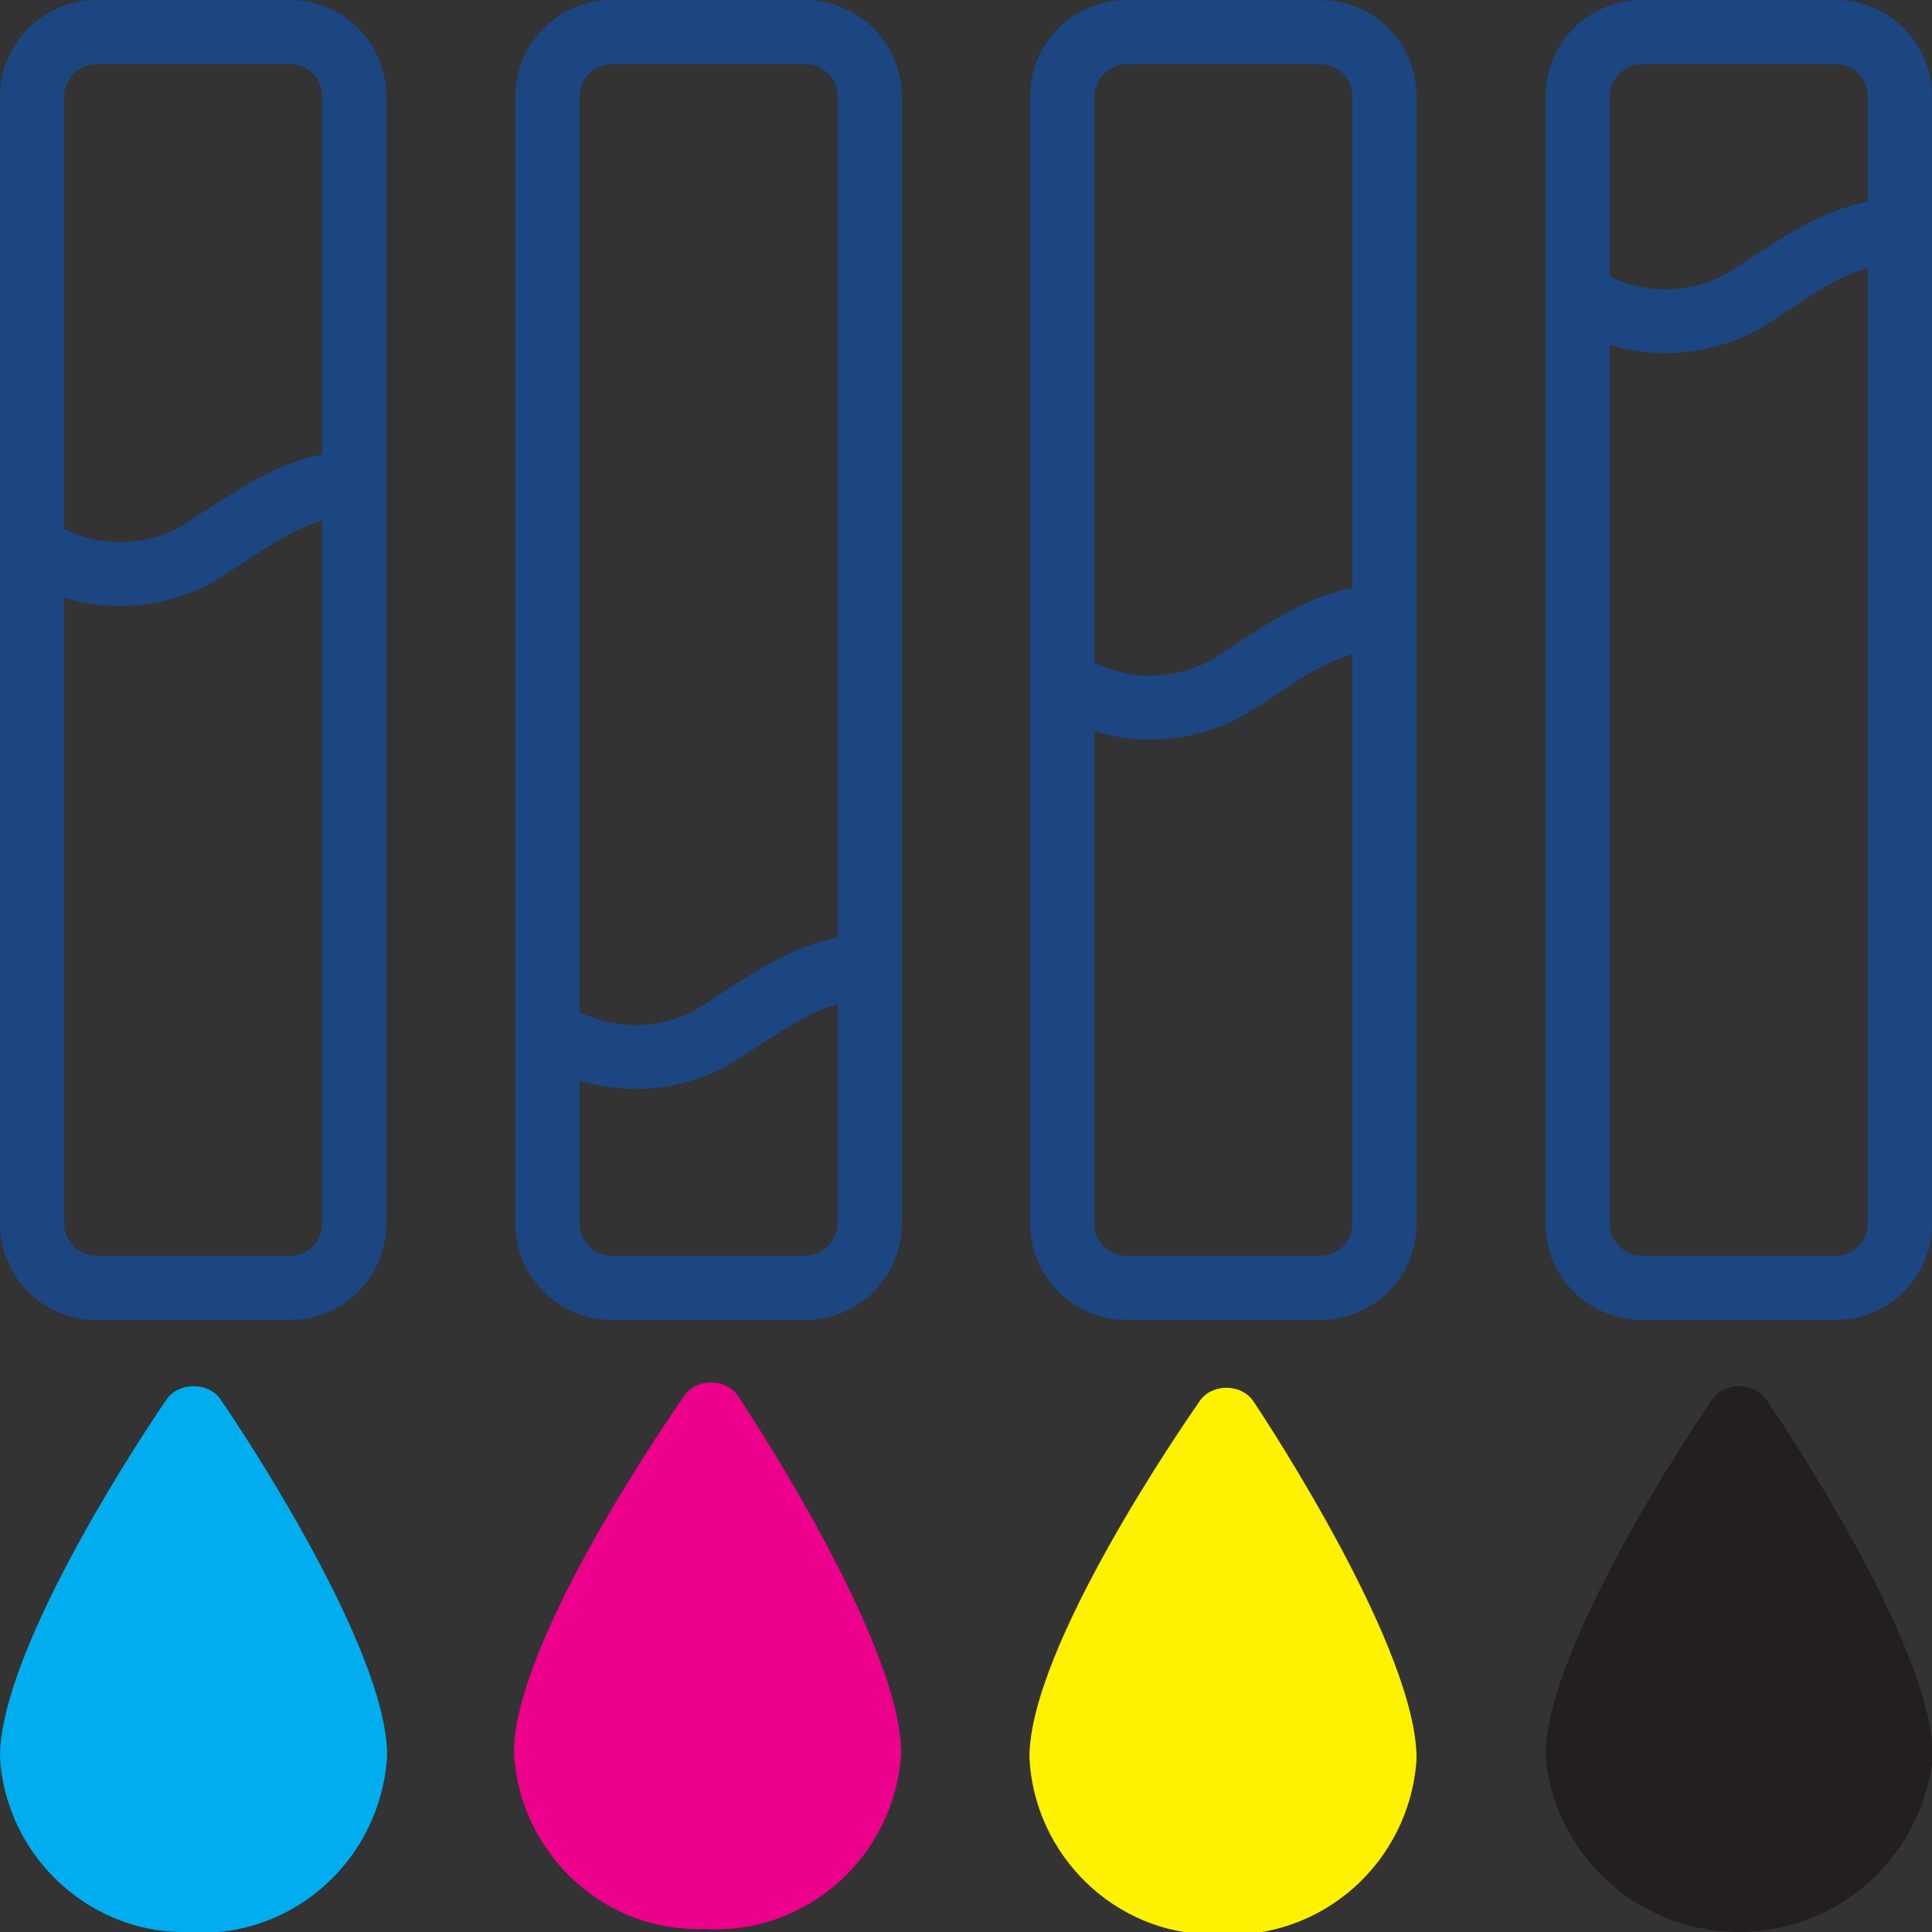
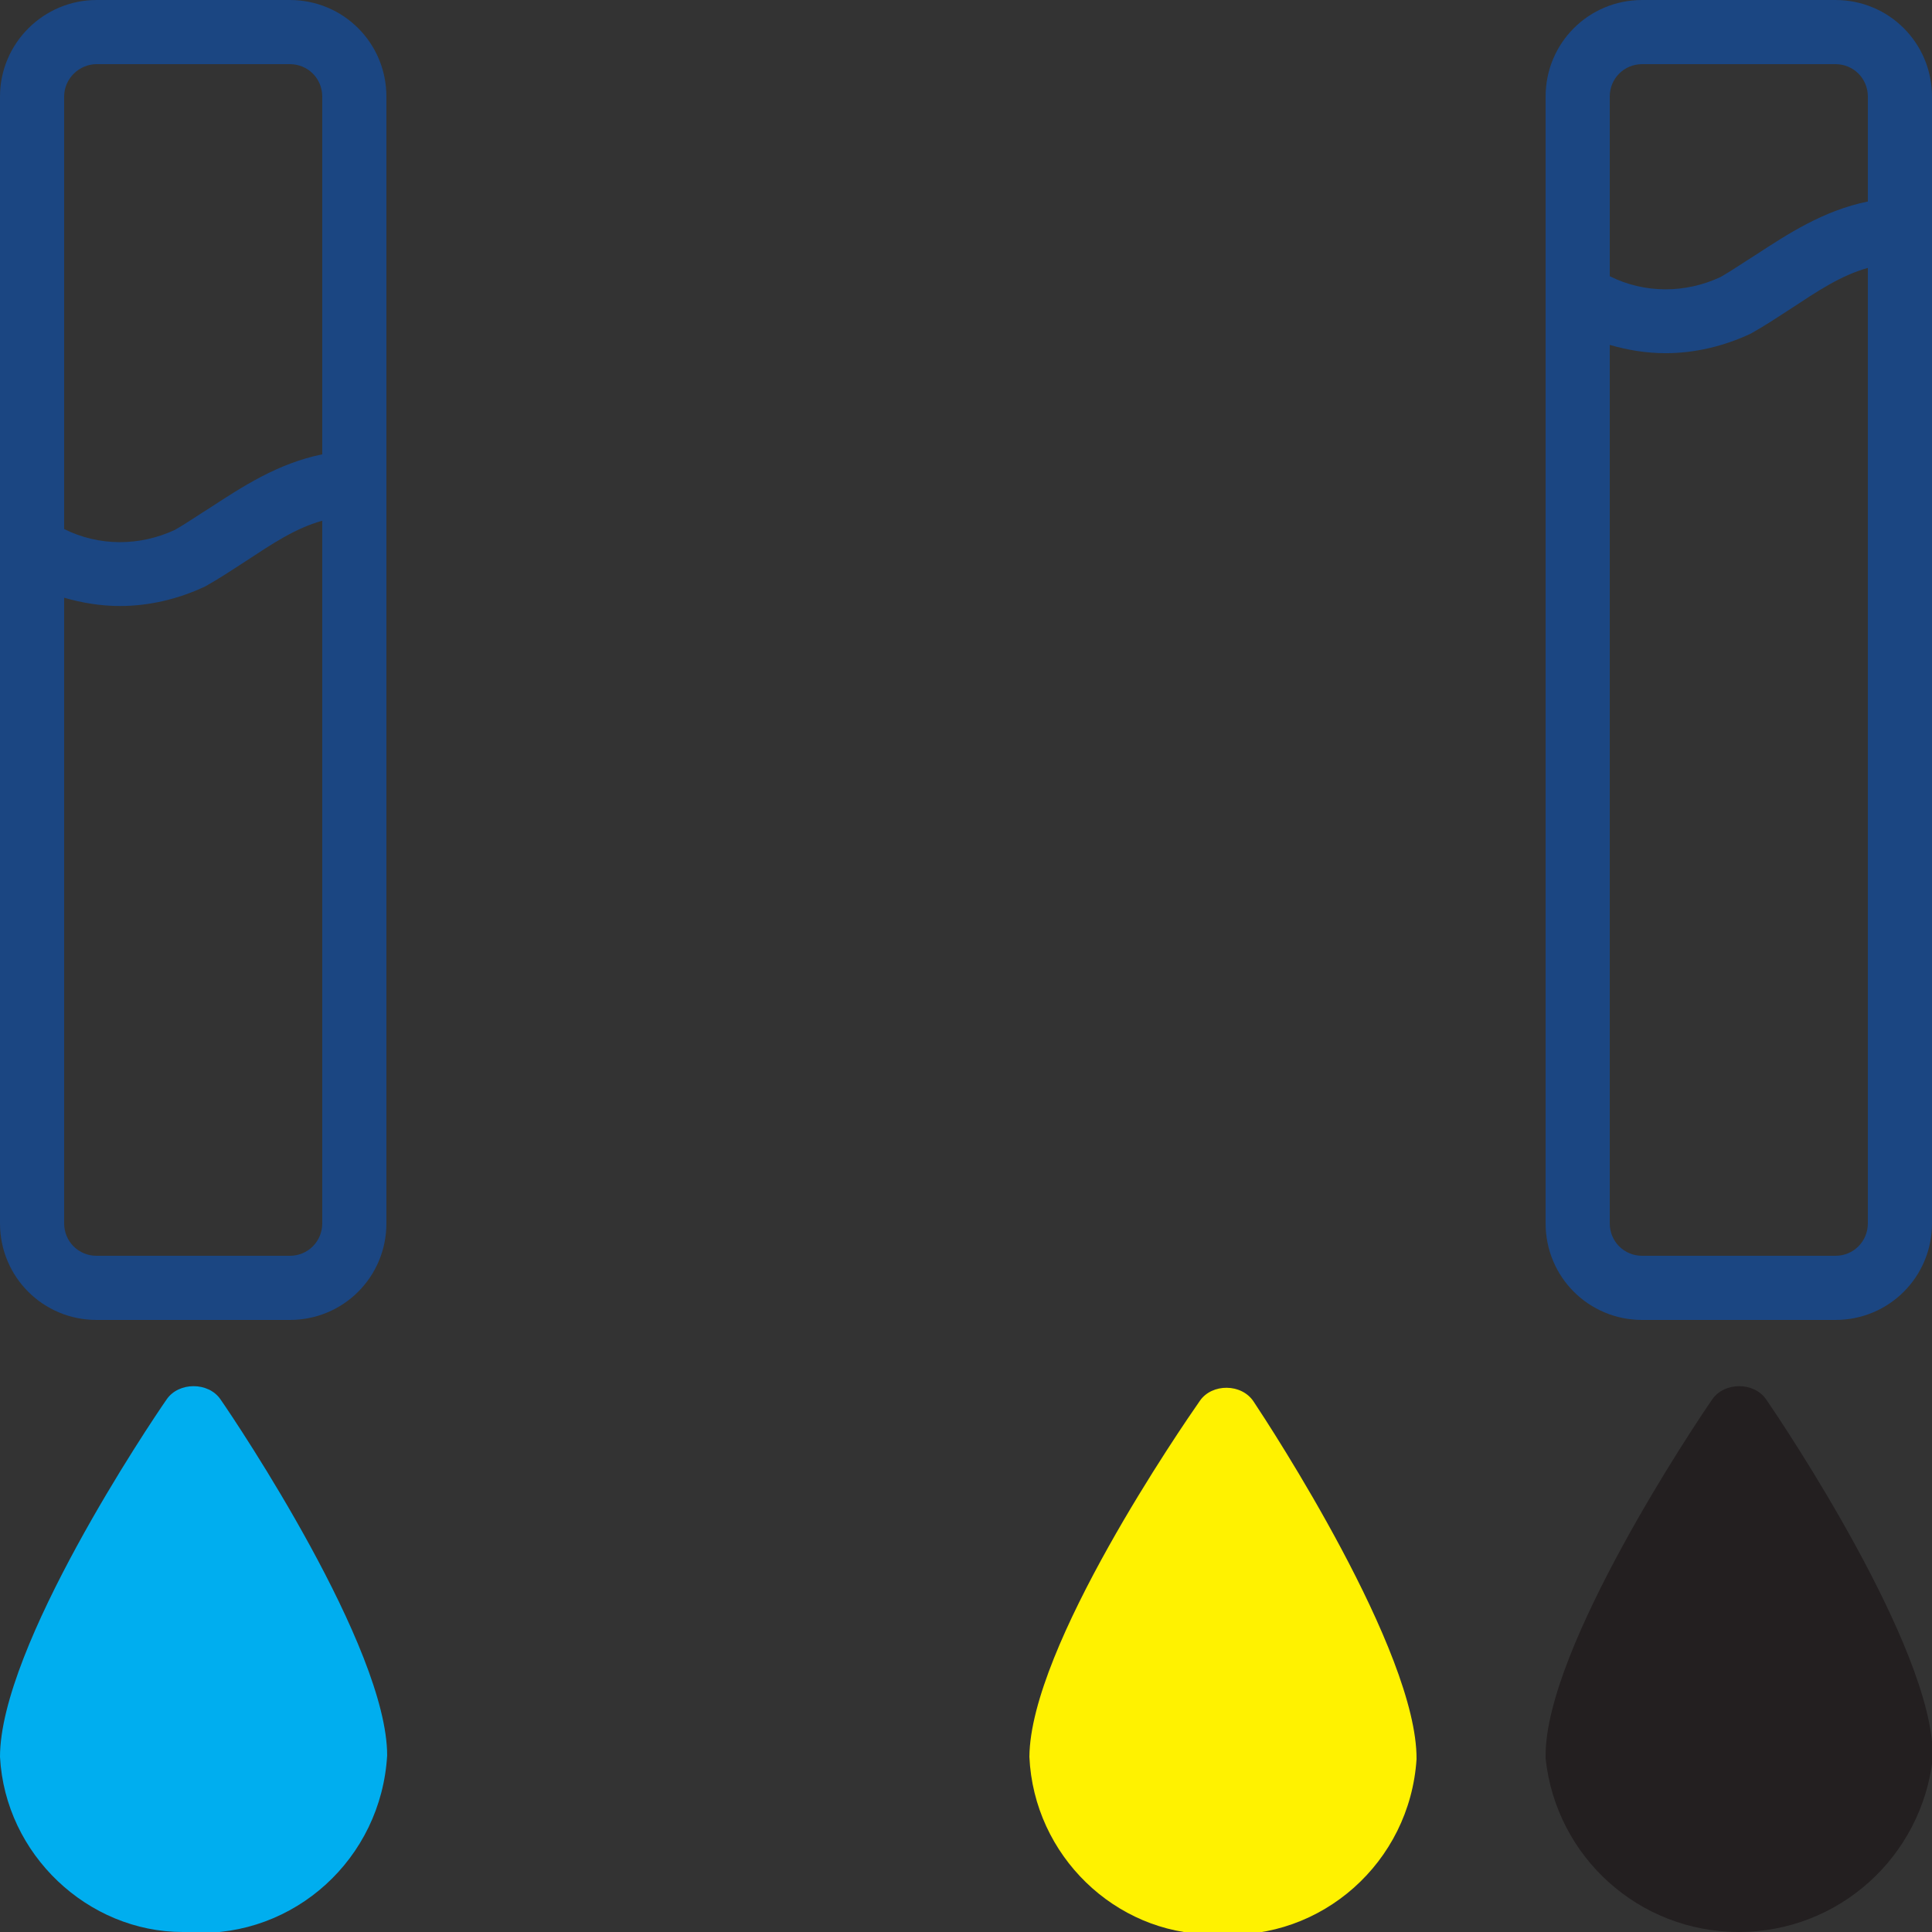
<svg xmlns="http://www.w3.org/2000/svg" version="1.1" id="Layer_1" x="0px" y="0px" viewBox="0 0 256 256" style="enable-background:new 0 0 256 256;" xml:space="preserve">
  <rect x="0" y="0" width="256" height="256" fill="#333333" stroke="none" />
  <style type="text/css">
	.st0{fill:#00E7FF;}
	.st1{fill:#FFDA00;}
	.st2{fill:#FFC107;}
	.st3{fill:#FFDA6A;}
	.st4{fill:url(#XMLID_5_);}
	.st5{fill:url(#XMLID_6_);}
	.st6{fill:none;stroke:#4C5159;stroke-miterlimit:10;}
	.st7{fill:#88D9E6;}
	.st8{fill:#EFC356;}
	.st9{fill:#2FBAC1;}
	.st10{fill:#1B4682;}
	.st11{fill:#ECECEC;}
	.st12{opacity:0.3;fill:#231F20;}
	.st13{fill:#F1F2F2;}
	.st14{fill:#E60000;}
	.st15{fill:#353535;}
	.st16{fill:#FFFFFF;}
	.st17{fill:none;stroke:#1B4682;stroke-width:9;stroke-miterlimit:10;}
	.st18{fill:#00AEEF;}
	.st19{fill:#EC008C;}
	.st20{fill:#FFF200;}
	.st21{fill:#231F20;}
	.st22{fill:#F1BB6B;}
	.st23{fill:#FFBD66;}
	.st24{fill:#FDDC85;}
	.st25{fill:#E2E2E2;}
	.st26{fill:#DB5743;}
	.st27{fill:#55ABB1;}
	.st28{fill:#7A8E9B;}
	.st29{fill:#F4BD37;}
	.st30{fill:#32E6F9;}
	.st31{fill:#2471CE;}
</style>
  <g>
    <g transform="translate(1, 1)">
      <path class="st18" d="M23.2,255C10.7,255-0.3,244.8-1,231.8c0-14.6,19.8-44.1,22.1-47.4c1.6-2.3,5.5-2.3,7.1,0    c2.3,3.3,22.1,32.9,22.1,47.2c-0.8,13.7-12.3,24.1-25.8,23.5C24,255,23.6,255,23.2,255z" />
      <path class="st10" d="M37.4-1H11.8C4.8-1-1,4.7-1,11.8v149.3c0,7.1,5.7,12.8,12.8,12.8h25.6c7.1,0,12.8-5.7,12.8-12.8V11.8    C50.2,4.7,44.5-1,37.4-1z M11.8,7.5h25.6c2.4,0,4.3,1.9,4.3,4.3v47.4c-5.9,1.2-10.6,4.3-14.9,7.1c-1.6,1-3.2,2.1-4.6,2.9    c-4.7,2.2-10.1,2.2-14.7-0.1V11.8C7.5,9.4,9.5,7.5,11.8,7.5z M37.4,165.4H11.8c-2.4,0-4.3-1.9-4.3-4.3V78.2    c2.4,0.7,4.9,1.1,7.4,1.1c3.8,0,7.7-0.9,11.3-2.6c1.8-1,3.6-2.2,5.3-3.3C35,71.1,38.1,69,41.7,68v93.1    C41.7,163.5,39.8,165.4,37.4,165.4z" />
-       <path class="st19" d="M91.1,254.6c-12.6-0.1-23.4-10.4-24-23.5c0.1-14.6,20.3-43.9,22.6-47.2c1.6-2.3,5.5-2.3,7.1,0.1    c2.2,3.3,21.7,33.1,21.6,47.4c-0.9,13.7-12.6,24-26,23.2C91.9,254.6,91.5,254.7,91.1,254.6z" />
-       <path class="st10" d="M105.7-1H80.1C73-1,67.3,4.7,67.3,11.8v149.3c0,7.1,5.7,12.8,12.8,12.8h25.6c7.1,0,12.8-5.7,12.8-12.8V11.8    C118.5,4.7,112.7-1,105.7-1z M80.1,7.5h25.6c2.4,0,4.3,1.9,4.3,4.3v111.4c-5.9,1.2-10.6,4.3-14.9,7.1c-1.6,1-3.2,2.1-4.6,2.9    c-4.7,2.2-10.1,2.2-14.7-0.1V11.8C75.8,9.4,77.7,7.5,80.1,7.5z M105.7,165.4H80.1c-2.4,0-4.3-1.9-4.3-4.3v-18.9    c2.4,0.7,4.9,1.1,7.4,1.1c3.8,0,7.7-0.9,11.3-2.6c1.8-1,3.6-2.2,5.3-3.3c3.5-2.3,6.6-4.3,10.2-5.4v29.1    C109.9,163.5,108,165.4,105.7,165.4z" />
      <path class="st20" d="M159.4,255.3c-12.6-0.1-23.4-10.4-24-23.5c0.1-14.6,20.3-43.9,22.6-47.2c1.6-2.3,5.5-2.3,7.1,0.1    c2.2,3.3,21.7,33.1,21.6,47.4c-0.9,13.7-12.6,24-26,23.2C160.2,255.3,159.8,255.4,159.4,255.3z" />
-       <path class="st10" d="M173.9-1h-25.6c-7.1,0-12.8,5.7-12.8,12.8v149.3c0,7.1,5.7,12.8,12.8,12.8h25.6c7.1,0,12.8-5.7,12.8-12.8    V11.8C186.7,4.7,181-1,173.9-1z M148.3,7.5h25.6c2.4,0,4.3,1.9,4.3,4.3v65.1c-5.9,1.2-10.6,4.3-14.9,7.1c-1.6,1-3.2,2.1-4.6,2.9    c-4.7,2.2-10.1,2.2-14.7-0.1v-75C144.1,9.4,146,7.5,148.3,7.5z M173.9,165.4h-25.6c-2.4,0-4.3-1.9-4.3-4.3V95.9    c2.4,0.7,4.9,1.1,7.4,1.1c3.8,0,7.7-0.9,11.3-2.6c1.8-1,3.6-2.2,5.3-3.3c3.5-2.3,6.6-4.4,10.2-5.4v75.4    C178.2,163.5,176.3,165.4,173.9,165.4z" />
      <path class="st21" d="M229.4,255c-13.2,0-24.2-9.9-25.6-23c0-0.1,0-0.3,0-0.4c0-14.3,19.8-43.9,22.1-47.2c1.6-2.3,5.5-2.3,7.1,0    c2.3,3.3,22.1,32.9,22.1,47.2c0,0.1,0,0.3,0,0.4C253.6,245.1,242.6,255,229.4,255z" />
      <path class="st10" d="M242.2-1h-25.6c-7.1,0-12.8,5.7-12.8,12.8v149.3c0,7.1,5.7,12.8,12.8,12.8h25.6c7.1,0,12.8-5.7,12.8-12.8    V11.8C255,4.7,249.3-1,242.2-1z M216.6,7.5h25.6c2.4,0,4.3,1.9,4.3,4.3v13.9c-5.9,1.2-10.6,4.3-14.9,7.1c-1.6,1-3.2,2.1-4.6,2.9    c-4.7,2.2-10.1,2.2-14.7-0.1V11.8C212.3,9.4,214.2,7.5,216.6,7.5z M242.2,165.4h-25.6c-2.4,0-4.3-1.9-4.3-4.3V44.7    c2.4,0.7,4.9,1.1,7.4,1.1c3.8,0,7.7-0.9,11.3-2.6c1.8-1,3.6-2.2,5.3-3.3c3.5-2.3,6.6-4.4,10.2-5.4v126.6    C246.5,163.5,244.6,165.4,242.2,165.4z" />
    </g>
  </g>
</svg>